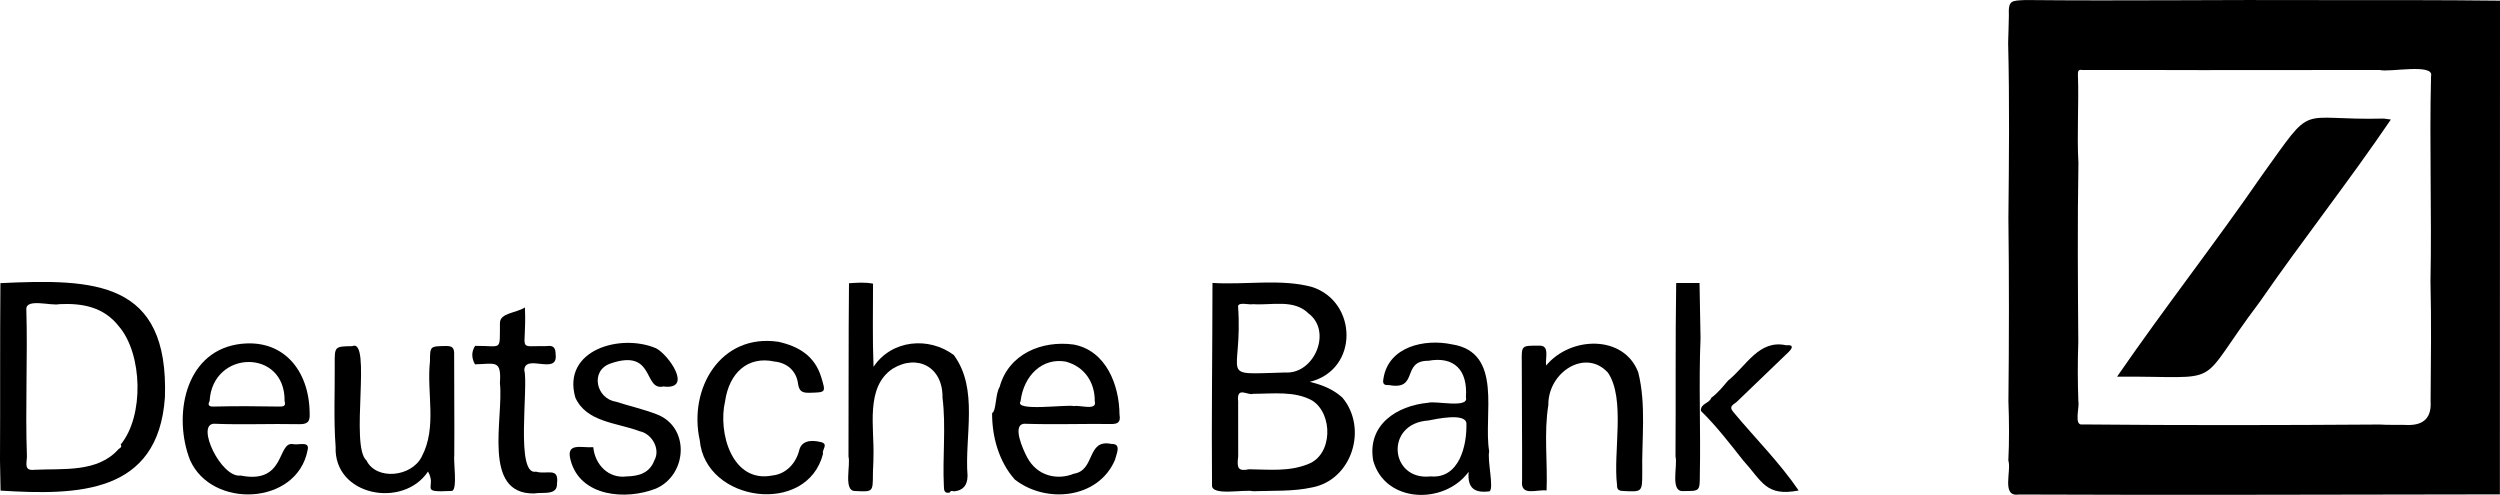
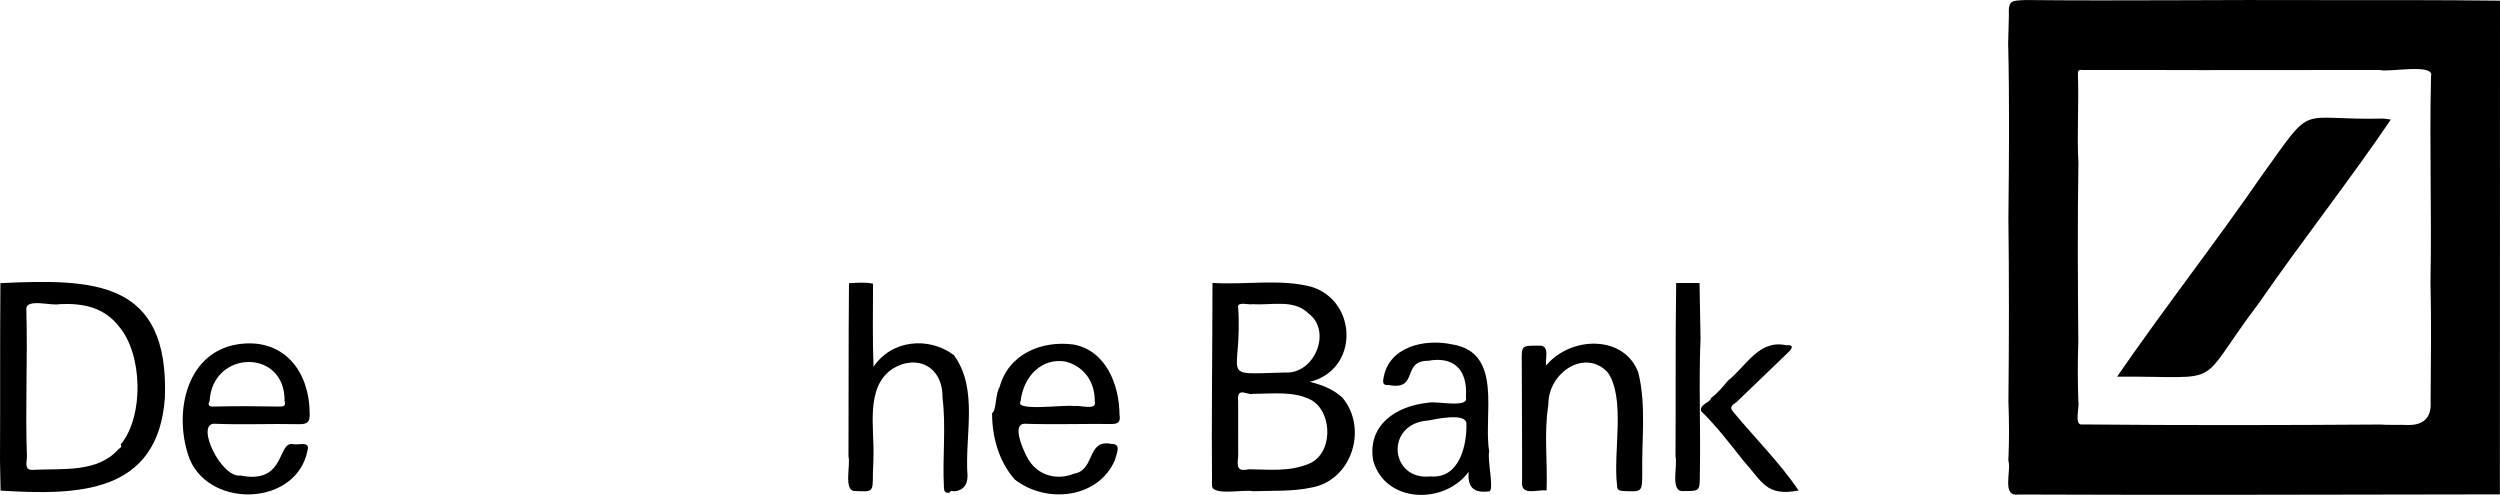
<svg xmlns="http://www.w3.org/2000/svg" id="Layer_2" data-name="Layer 2" viewBox="0 0 1311.112 259.547">
  <defs>
    <style>
      .cls-1 {
        fill: #000;
        stroke-width: 0px;
      }
    </style>
  </defs>
  <g id="Layer_1-2" data-name="Layer 1">
    <g>
      <path class="cls-1" d="M1217.041.054c31.356-.001,62.716-.07,94.071.299-.021,86.308-.042,172.616-.062,258.923-84.116.07-168.322.452-252.386.069-9.21,1.392-3.643-12.45-5.398-17.857.504-9.965.428-20.728.038-30.993.338-31.508.375-64.544-.01-96.049.309-30.829.631-61.126-.135-91.942.078-4.753.353-9.502.383-14.255-.34-8.206,1.229-7.856,8.68-8.231,51.605.522,103.211-.214,154.818.037ZM1155.046,36.769c-20.991-.006-41.982-.149-62.973-.045-2.323-.544-2.348,1.046-2.321,2.572.564,15.32-.58,31.042.262,46.204-.524,31.411-.295,62.915-.065,93.994-.362,10.275-.329,21.011.032,30.994.7,3.038-2.511,12.969,2.193,12.108,52.07.51,103.761.405,155.908.045,4.647.352,10.034.016,14.994.254q12.409.034,11.643-12.365c.156-20.984.446-41.974-.07-62.957.732-35.857-.602-71.764.301-107.626,1.907-6.932-22.204-1.865-26.879-3.239-31.008 0-62.018.023-93.025.062Z" />
      <path class="cls-1" d="M704.027,208.538c13.398,16.008,5.125,43.048-15.845,47.079-10.2,2.242-20.661,1.62-31.001,2.004-4.522-1.148-22.106,2.759-21.541-3.253-.304-35.331.21-70.627.241-105.986,17.261,1.107,36.059-2.318,52.243,2.137,23.826,7.689,24.705,43.355-1.204,49.731,7.277,1.787,12.624,4.218,17.107,8.287ZM649.298,160.454c2.656,38.441-11.664,35.858,24.754,34.898,15.214.965,24.769-21.577,12.179-30.986-7.686-7.619-19.378-4.153-29.072-4.84-2.151.471-7.209-1.237-7.861.929ZM649.362,239.413c-.739,6.041-.18,7.887,5.728,6.692,10.461.108,21.003,1.365,31.044-2.774,12.865-4.908,13.011-26.26,2.097-33.242-9.231-5.201-20.83-3.543-31.066-3.557-2.736,1.07-8.737-4.299-7.824,3.967.007,9.638.013,19.277.02,28.915Z" />
      <path class="cls-1" d="M0,241.508c.17-31.015-.051-62.01.217-93.022,49.319-2.306,88.372-1.424,86.274,59.91-3.51,50.814-45.794,51.403-86.19,48.902-.1-5.263-.201-10.526-.301-15.789ZM63.3,233.119c12.339-14.943,11.481-47.446-.914-61.928-7.957-10.225-19.122-12.255-31.204-11.69-4.149,1.062-17.378-3.172-17.376,2.527.754,25.815-.61,51.642.32,77.458-.163,3.799-1.552,7.546,4.038,6.884,15.009-.73,33.123,1.577,44.058-10.899.85-.559,1.882-1.035,1.078-2.352Z" />
      <path class="cls-1" d="M458.072,239.496c.05,3.11-.281,6.214-.278,9.322-.034,9.269-.009,9.184-9.493,8.677-6.034-.068-2.124-13.655-3.315-18.076.138-30.299-.048-60.576.264-90.871,4.208-.271,8.418-.629,12.606.223.031,14.937-.339,28.427.267,43.603,9.494-14.26,29.021-15.942,42.115-6.17,13.135,17.895,5.562,42.539,7.186,63.3q-.032,7.604-7.188,8.186c-.897-.326-1.717-.39-2.211.652-2.587.513-2.988-1.011-2.999-3.083-.812-15.566,1.193-31.304-.74-46.769.261-15.99-13.126-23.037-26.151-15.116-14.516,9.685-9.501,31.125-10.062,46.122Z" />
      <path class="cls-1" d="M124.315,180.623c23.813-3.86,37.926,13.362,38.078,36.11.32,4.866-1.491,5.8-5.761,5.724-14.807-.318-29.635.389-44.436-.232-9.633.335,3.789,28.636,14.012,27.172,23.721,4.745,19.084-17.865,27.375-16.493,2.734.746,9.012-1.86,7.745,3.095-5.437,29.063-50.329,31.09-61.693,5.199-8.795-22.519-3.11-55.858,24.68-60.575ZM149.256,210.428c.489-27.716-37.801-27.135-39.324-.119-1.173,2.203-.266,2.965,1.964,2.916,11.594-.309,23.187-.195,34.782-.004,1.954.028,3.387-.321,2.578-2.794Z" />
      <path class="cls-1" d="M532.171,251.439c-8.305-9.336-11.937-22.38-11.867-34.811,2.261-1.02,1.621-9.983,3.938-13.657,4.743-17.445,22.199-24.532,38.809-22.287,17.002,3.154,23.959,21.177,24.071,36.722.678,3.925-.741,5.114-4.7,4.945-15.065-.144-30.169.367-45.248-.118-6.709.474-.405,14.052,1.48,17.538,5.32,10.126,16.103,12.148,24.522,8.664,11.422-1.761,6.592-18.396,19.703-15.609,5.492-.168,2.601,5.179,1.858,8.386-8.715,20.414-36.212,23.085-52.565,10.229ZM563.243,212.979c2.875-.724,12.305,2.644,10.901-2.525.092-9.987-5.355-18.162-15.256-20.821-12.227-2.14-22.038,7.275-23.664,20.832-3.533,5.57,24.309,1.528,28.019,2.513Z" />
      <path class="cls-1" d="M749.044,211.22c3.884-1.132,21.466,3.125,19.744-2.833,1.08-14.735-6.519-21.584-19.699-19.18-14.332-.121-4.813,15.738-20.693,12.727-2.722.244-3.403-.78-2.841-3.473,2.645-16.788,21.683-20.919,35.976-17.858,27.098,4.253,16.232,37.256,19.466,56.104-1.039,4.706,2.556,19.276.218,20.963-7.655,1.015-11.757-1.453-10.987-10.224-12.916,17.55-44.003,16.395-50.079-5.985-3.194-18.607,12.324-28.716,28.895-30.241ZM750.279,249.843c14.977,1.334,19.126-16.101,18.772-27.913-.642-5.515-15.825-2.2-19.933-1.404-23.098,1.483-20.21,31.719,1.161,29.317Z" />
-       <path class="cls-1" d="M238.24,238.488c-.502,3.439,1.821,18.483-1.264,18.981-18.041.899-7.496-1.52-12.513-10.168-13.016,19.56-49.429,12.841-48.444-12.934-1.091-14.405-.345-28.845-.473-43.27-.083-9.414-.016-9.409,9.134-9.553,10.495-4.578-1.296,52.51,7.517,59.924,5.09,10.534,23.615,8.814,28.985-1.999,8.197-15.501,2.467-33.271,4.313-49.948.052-8.085.015-7.887,8.296-8.059,3.599-.075,4.47,1.09,4.386,4.514-.047,17.495.212,35.008.063,52.511Z" />
      <path class="cls-1" d="M812.022,212.397c-2.387,14.746-.342,29.912-.929,44.828-5.092-.679-13.791,3.366-12.848-5.091.095-20.682-.168-41.36-.159-62.038-.131-8.974-.157-8.843,8.762-8.8,6.26-.549,3.389,6.575,4.028,10.413,12.673-15.415,40.768-16.318,48.293,3.574,4.277,17.098,1.755,35.186,2.102,52.662-.024,10.15-.008,10.07-10.068,9.55-2.304-.119-3.208-.727-3.159-3.119-2.113-17.205,4.571-45.279-4.79-58.964-11.679-12.831-31.434-.321-31.233,16.984Z" />
-       <path class="cls-1" d="M344.055,256.213c-15.729,6.217-39.728,4.357-44.783-14.791-2.709-9.692,5.771-6.391,11.865-6.907.896,9.267,8.094,16.606,17.553,15.34,6.208-.164,11.938-1.647,14.473-8.383,3.4-6.036-1.379-14.088-7.7-15.311-11.792-4.524-27.97-4.646-33.762-17.747-7.031-24.927,23.779-33.705,42.39-25.753,6.581,3.419,19.578,22.005,3.849,20.026-10.75,2.434-4.223-20.172-27.768-12.055-10.818,3.726-7.585,18.456,2.866,20.033,7.031,2.274,14.327,3.913,21.214,6.549,17.75,6.633,16.313,31.72-.197,38.999Z" />
-       <path class="cls-1" d="M431.638,237.955c-8.271,32.751-61.786,25.518-64.65-7.062-6.047-27.06,10.918-56.155,41.278-51.641,10.622,2.404,19.045,7.395,22.435,18.598,2.438,8.059,2.496,7.897-5.993,8.137-3.697.104-5.603-.54-6.178-4.739-.84-6.635-5.638-10.982-12.406-11.648-13.829-3.015-23.692,5.819-25.858,20.875-3.82,16.378,3.607,43.157,24.901,38.878,6.997-.73,12.278-6.319,13.995-13.254.991-4.172,4.899-5.86,11.368-4.259,4.226,1.046.33,4.128,1.108,6.115Z" />
-       <path class="cls-1" d="M249.173,181.388c14.475-.122,12.837,3.2,13.017-11.916-.051-5.466,8.588-5.23,13.091-8.247,1.098,23.788-4.878,20.066,11.37,20.284,3.676-.512,4.725.809,4.771,4.573,1.138,10.866-16.035-.784-16.461,8.001,2.29,8.872-4.843,55.63,6.174,53.283,5.5,1.712,12.158-2.678,10.978,6.206.281,6.546-7.669,4.372-11.981,5.223-27.577.472-15.91-39.464-17.956-57.808.828-12.517-2.372-10.161-13.078-9.919-1.798-3.24-1.972-6.468.073-9.68Z" />
      <path class="cls-1" d="M891.834,177.359c-.989,23.926.121,47.695-.36,71.634-.034,8.715-.013,8.545-8.762,8.532-6.97.548-2.74-13.491-4.003-18.139.219-30.33-.121-60.627.358-90.95,4.081-.009,8.163-.018,12.244-.026.174,9.65.348,19.299.522,28.948Z" />
      <path class="cls-1" d="M914.166,241.433c-7.015-8.9-13.998-17.961-22.124-25.931-.321-3.962,4.475-3.888,5.412-6.859,3.405-2.515,6.05-5.761,8.745-8.979,9.694-7.744,16.279-21.758,30.564-18.584,3.402-.369,3.851.911,1.364,3.433-9.001,8.632-17.978,17.289-26.973,25.928-1.424,1.606-5.011,2.323-2.109,5.638,11.461,13.803,24.203,26.424,34.25,41.162-17.227,3.274-19-4.643-29.13-15.808Z" />
      <path class="cls-1" d="M1250.157,62.185c1.142.155,2.283.309,3.722.504-22.113,32.566-46.628,63.607-68.818,95.71-34.968,46.242-16.127,38.787-74.767,39.128,25.065-36.38,51.173-69.615,76.054-105.696,28.017-38.981,17.426-28.499,63.81-29.646Z" />
    </g>
  </g>
</svg>